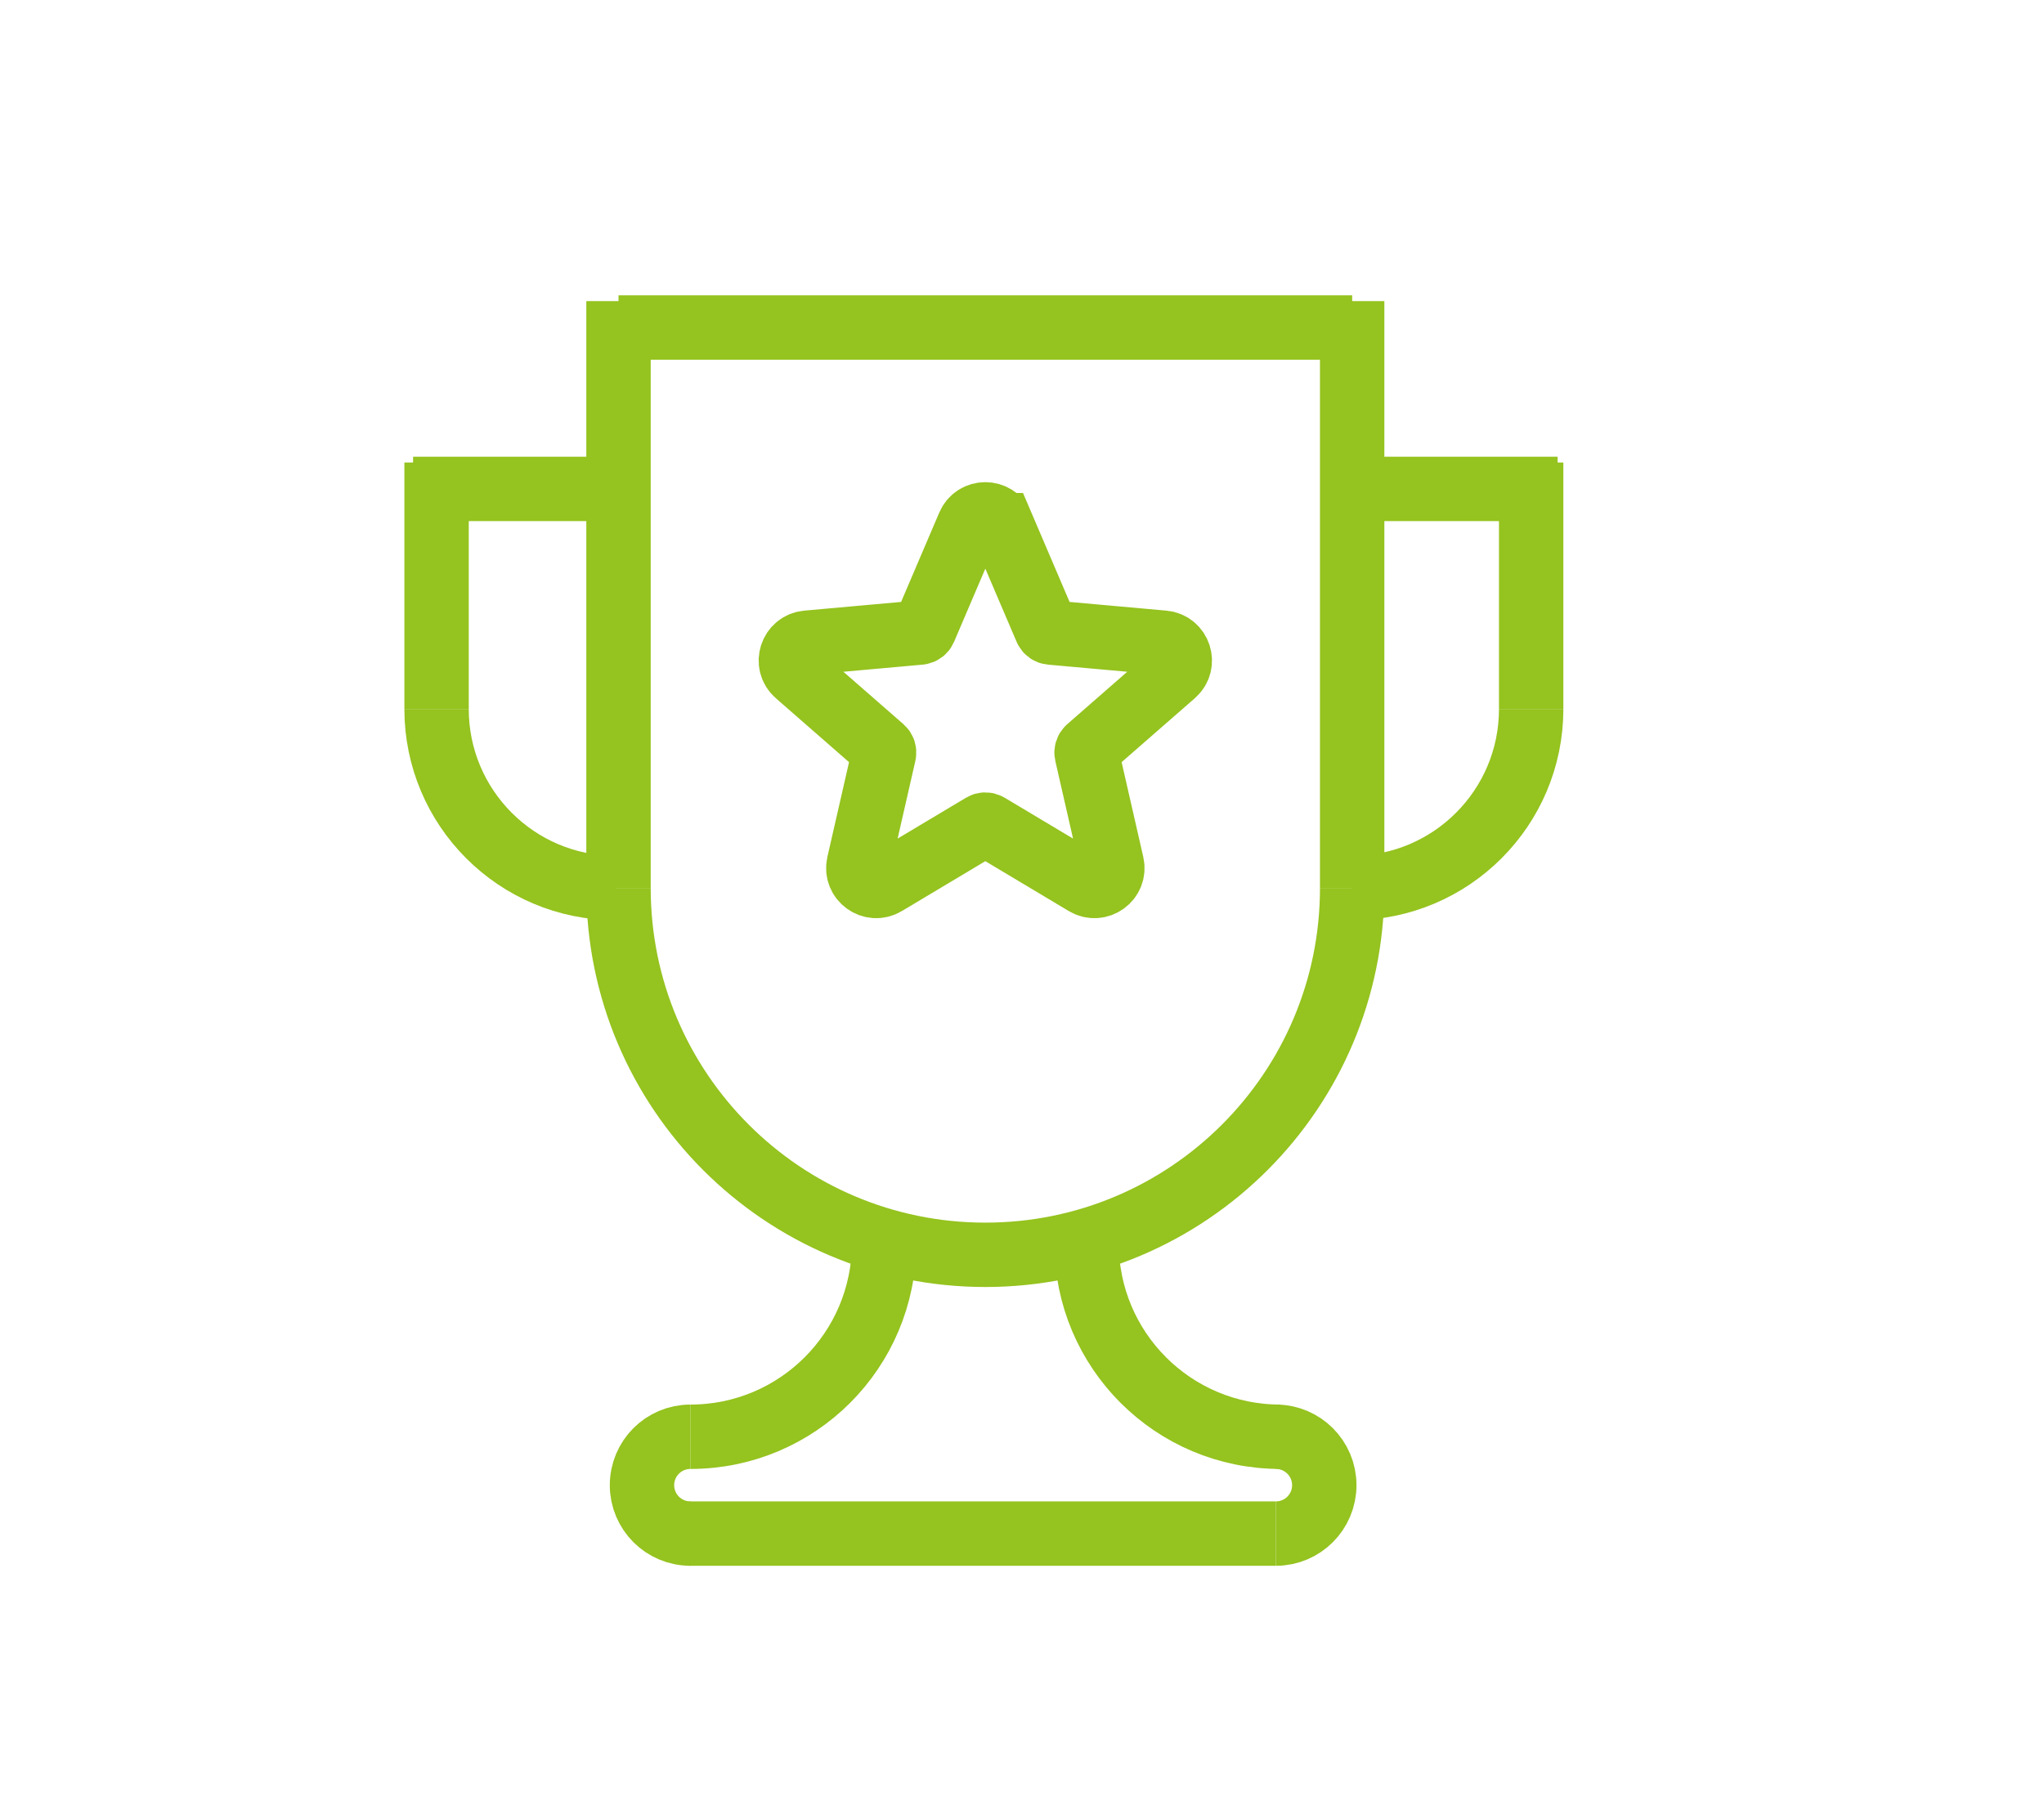
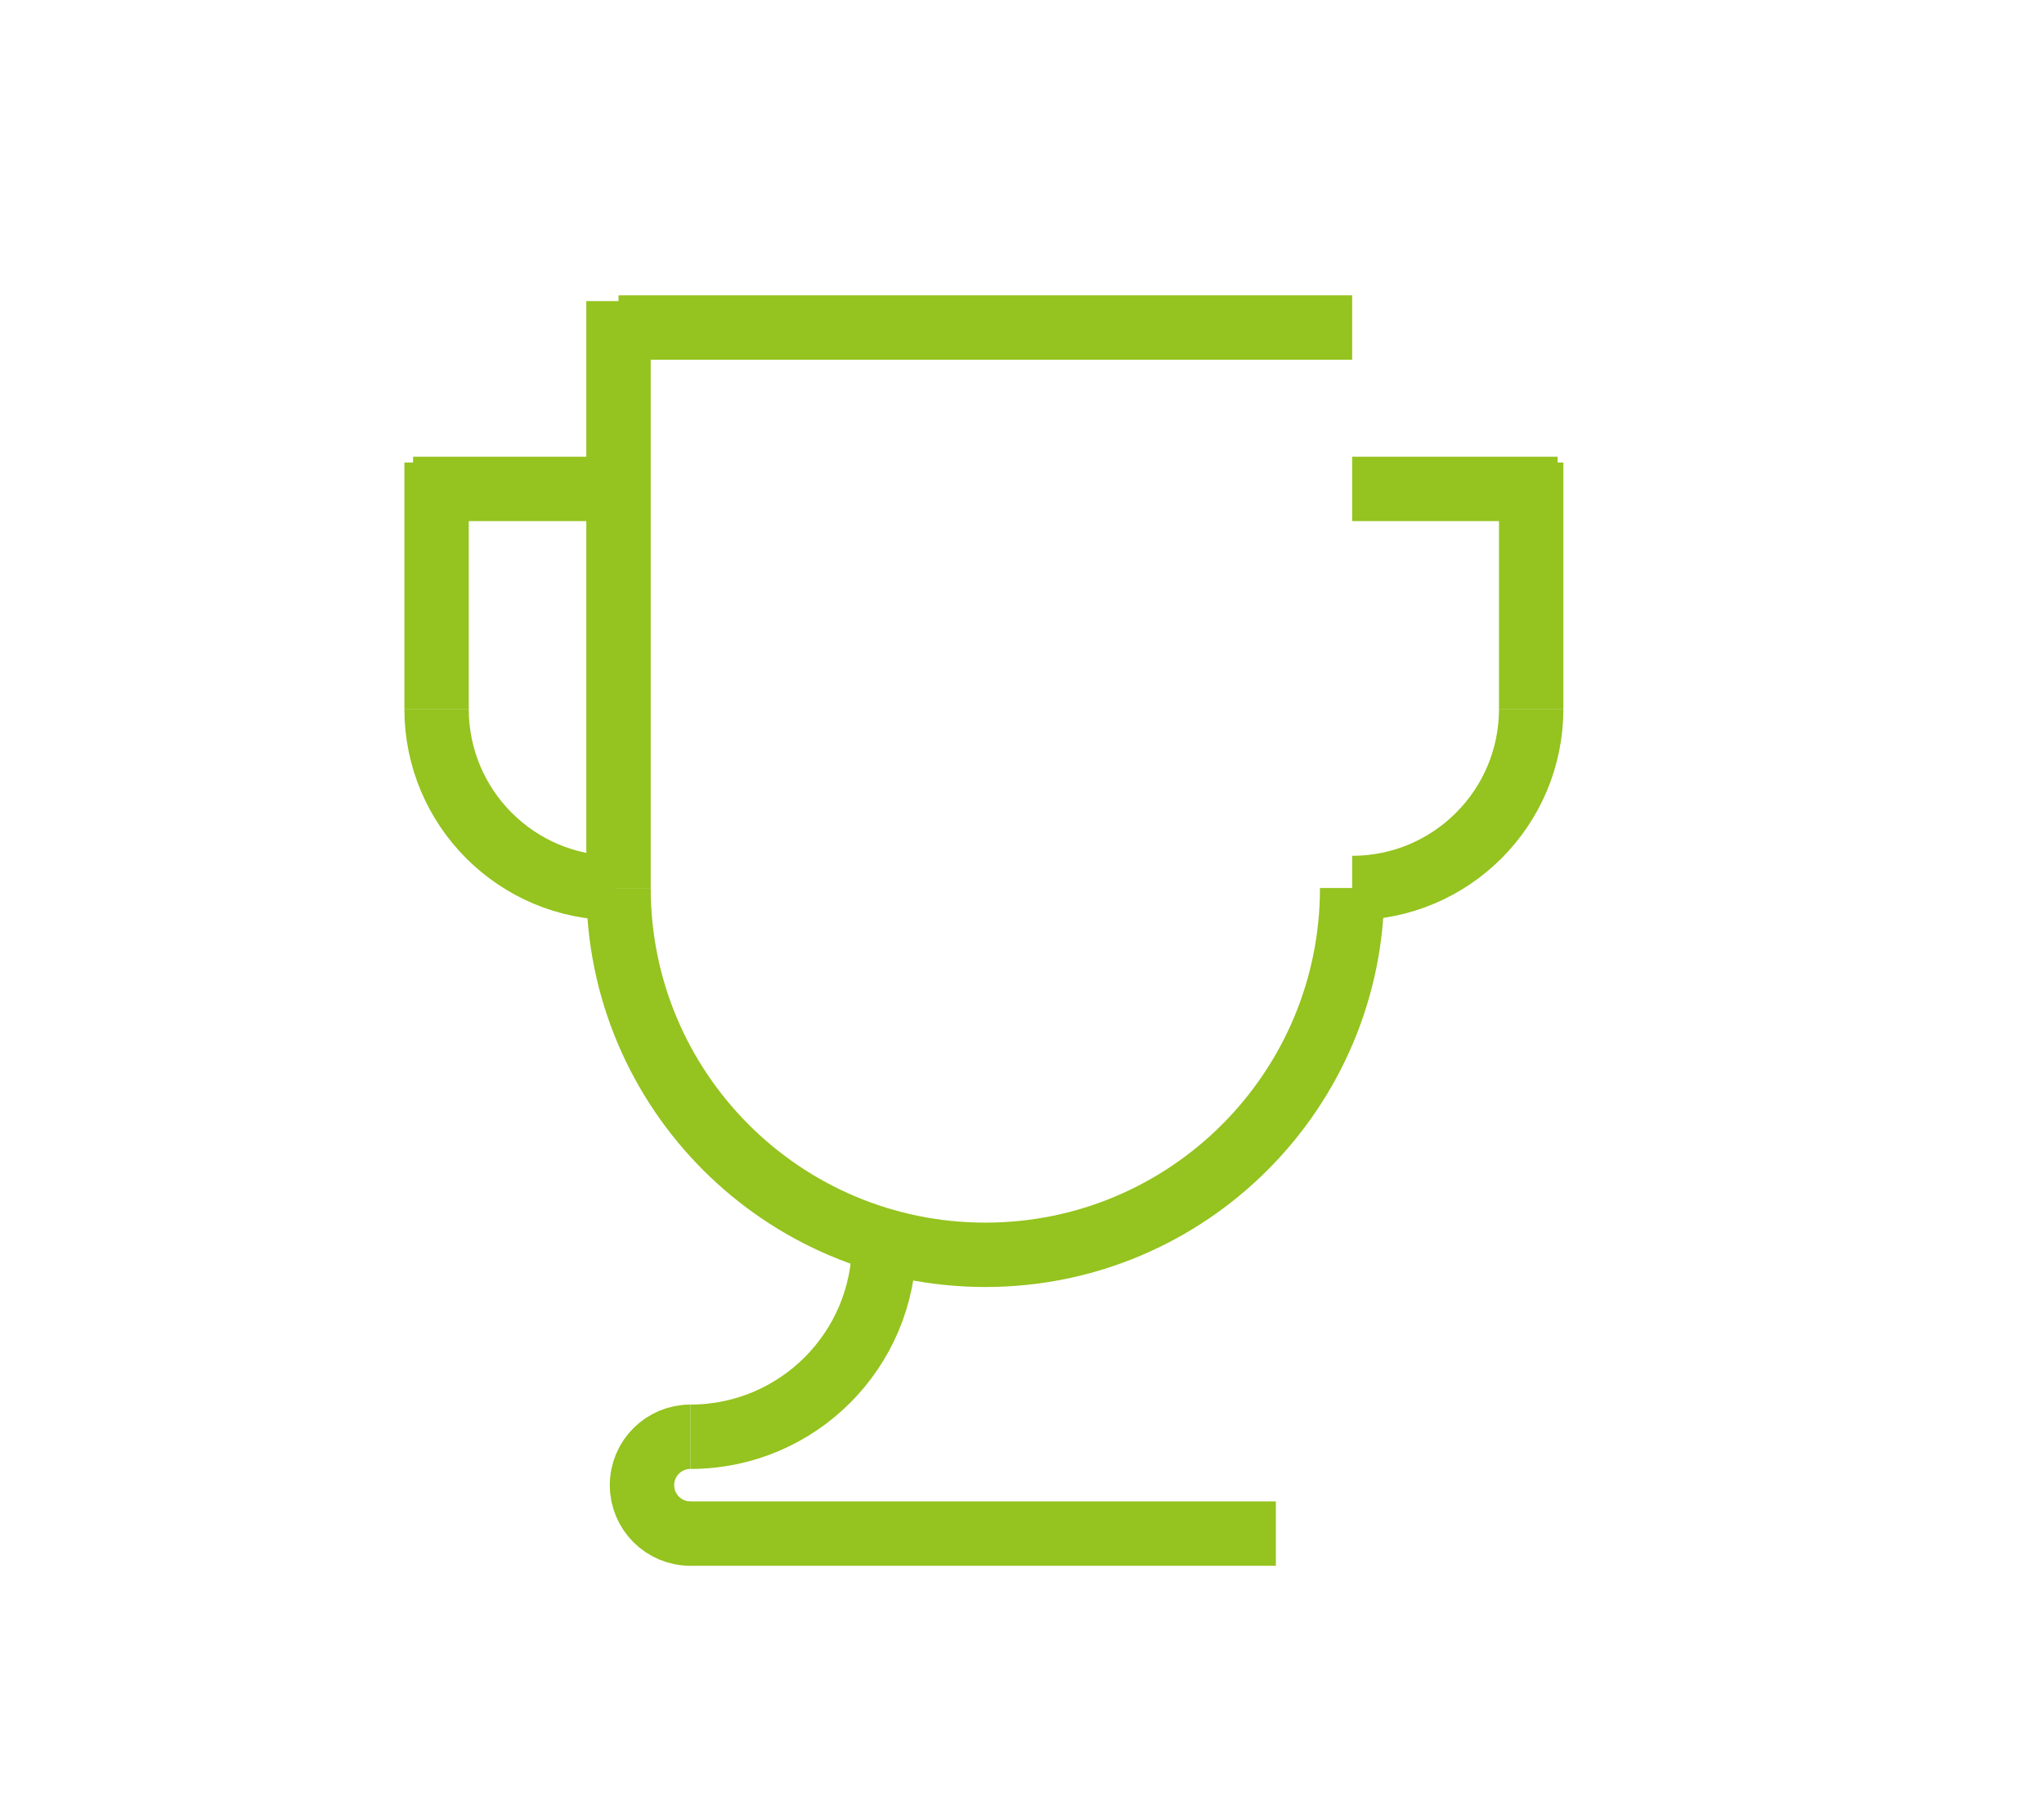
<svg xmlns="http://www.w3.org/2000/svg" id="Atleta" viewBox="0 0 571.5 507.5">
  <defs>
    <style>
      .cls-1 {
        fill: none;
        stroke: #95c31f;
        stroke-miterlimit: 10;
        stroke-width: 18px;
      }
    </style>
  </defs>
  <line class="cls-1" x1="172.936" y1="91.577" x2="378.064" y2="91.577" />
  <line class="cls-1" x1="172.936" y1="84.192" x2="172.936" y2="248.295" />
-   <line class="cls-1" x1="378.064" y1="84.192" x2="378.064" y2="248.295" />
  <path class="cls-1" d="M378.064,248.295c0,56.645-45.919,102.564-102.564,102.564s-102.564-45.919-102.564-102.564" />
  <g>
    <path class="cls-1" d="M247.192,347.577c0,29.933-24.221,54.154-54.154,54.154" />
-     <path class="cls-1" d="M357.962,401.731c-29.933,0-54.154-24.221-54.154-54.154" />
  </g>
  <path class="cls-1" d="M193.038,428.808c-7.477,0-13.539-6.061-13.539-13.539s6.061-13.539,13.539-13.539" />
-   <path class="cls-1" d="M356.731,401.731c7.477,0,13.539,6.061,13.539,13.539s-6.061,13.539-13.539,13.539" />
  <line class="cls-1" x1="192.628" y1="428.808" x2="356.731" y2="428.808" />
  <line class="cls-1" x1="172.936" y1="136.705" x2="115.5" y2="136.705" />
  <line class="cls-1" x1="435.5" y1="136.705" x2="378.064" y2="136.705" />
  <line class="cls-1" x1="122.064" y1="129.321" x2="122.064" y2="198.244" />
  <path class="cls-1" d="M172.115,248.295c-27.643,0-50.051-22.409-50.051-50.051" />
  <line class="cls-1" x1="428.115" y1="129.321" x2="428.115" y2="198.244" />
  <path class="cls-1" d="M378.064,248.295c27.643,0,50.051-22.409,50.051-50.051" />
-   <path class="cls-1" d="M280.096,146.849l12.433,29.099c.222.519.71.874,1.272.924l31.517,2.832c4.382.394,6.154,5.848,2.84,8.742l-23.833,20.816c-.425.371-.612.946-.486,1.496l7.045,30.849c.98,4.289-3.66,7.66-7.436,5.403l-27.162-16.234c-.484-.289-1.088-.289-1.573,0l-27.162,16.234c-3.776,2.257-8.416-1.114-7.436-5.403l7.045-30.849c.126-.55-.061-1.125-.486-1.496l-23.833-20.816c-3.313-2.894-1.541-8.348,2.84-8.742l31.517-2.832c.562-.051,1.05-.406,1.272-.924l12.433-29.099c1.728-4.045,7.463-4.045,9.192,0Z" />
</svg>